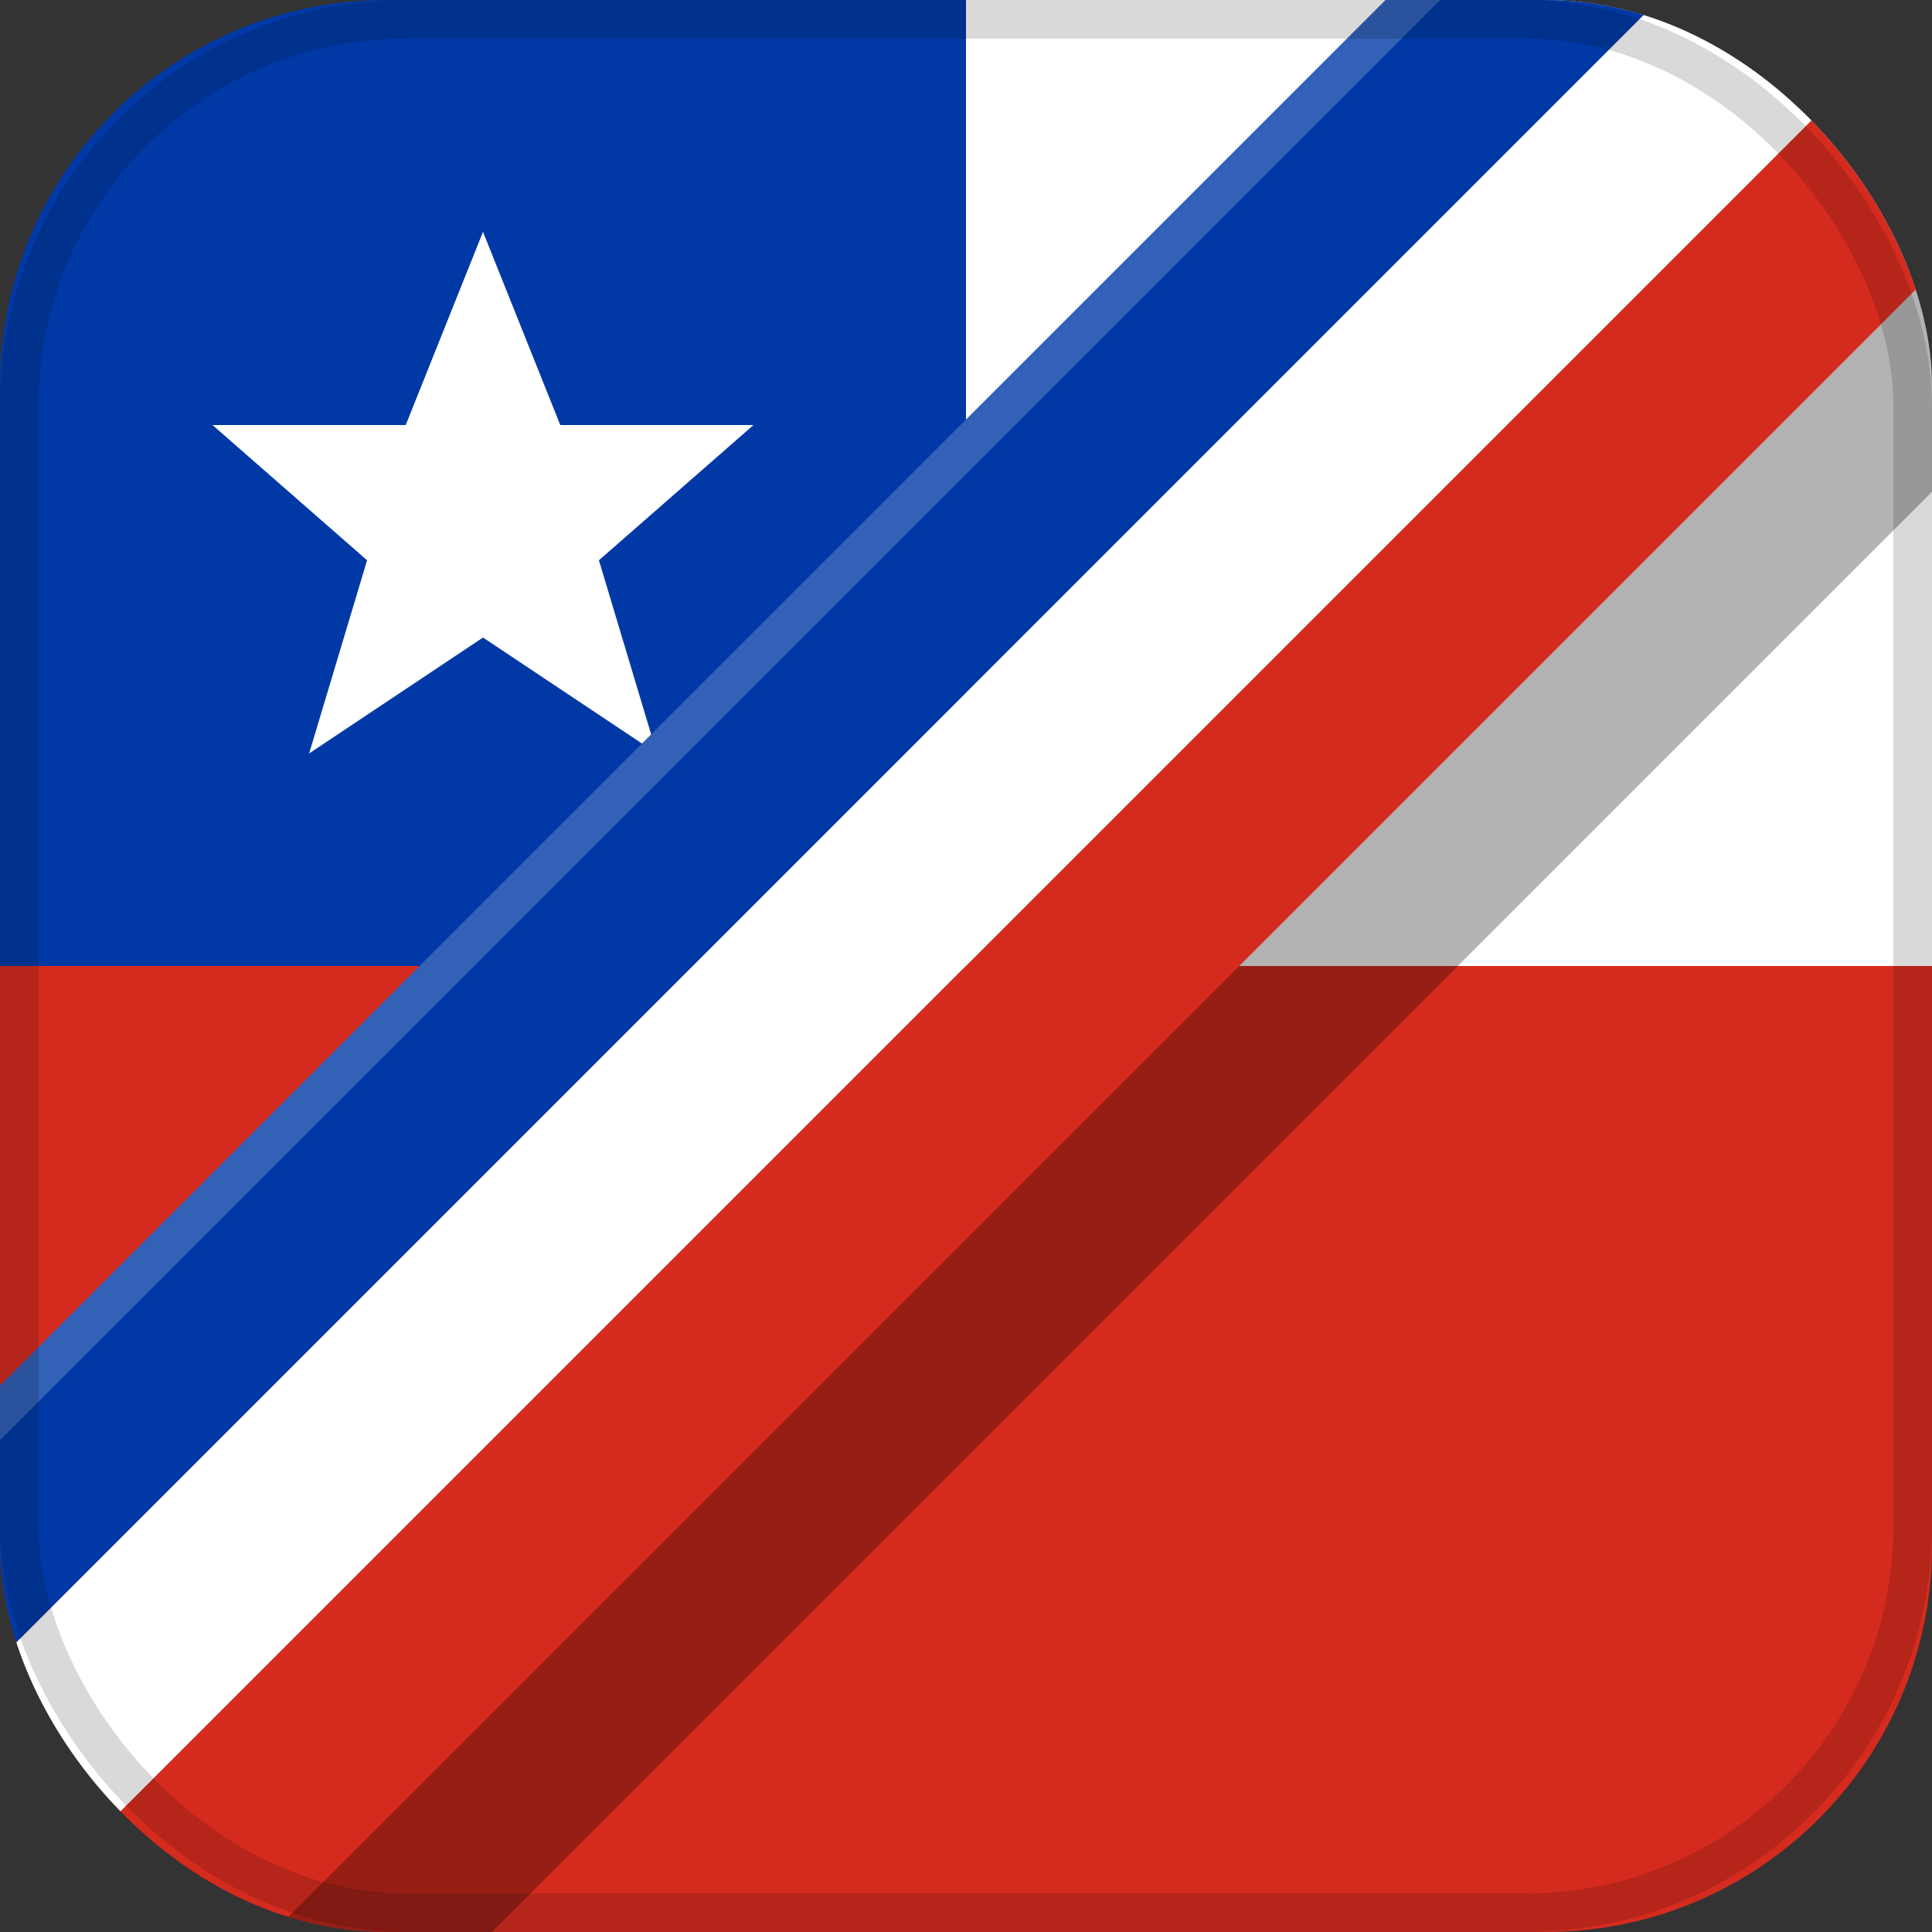
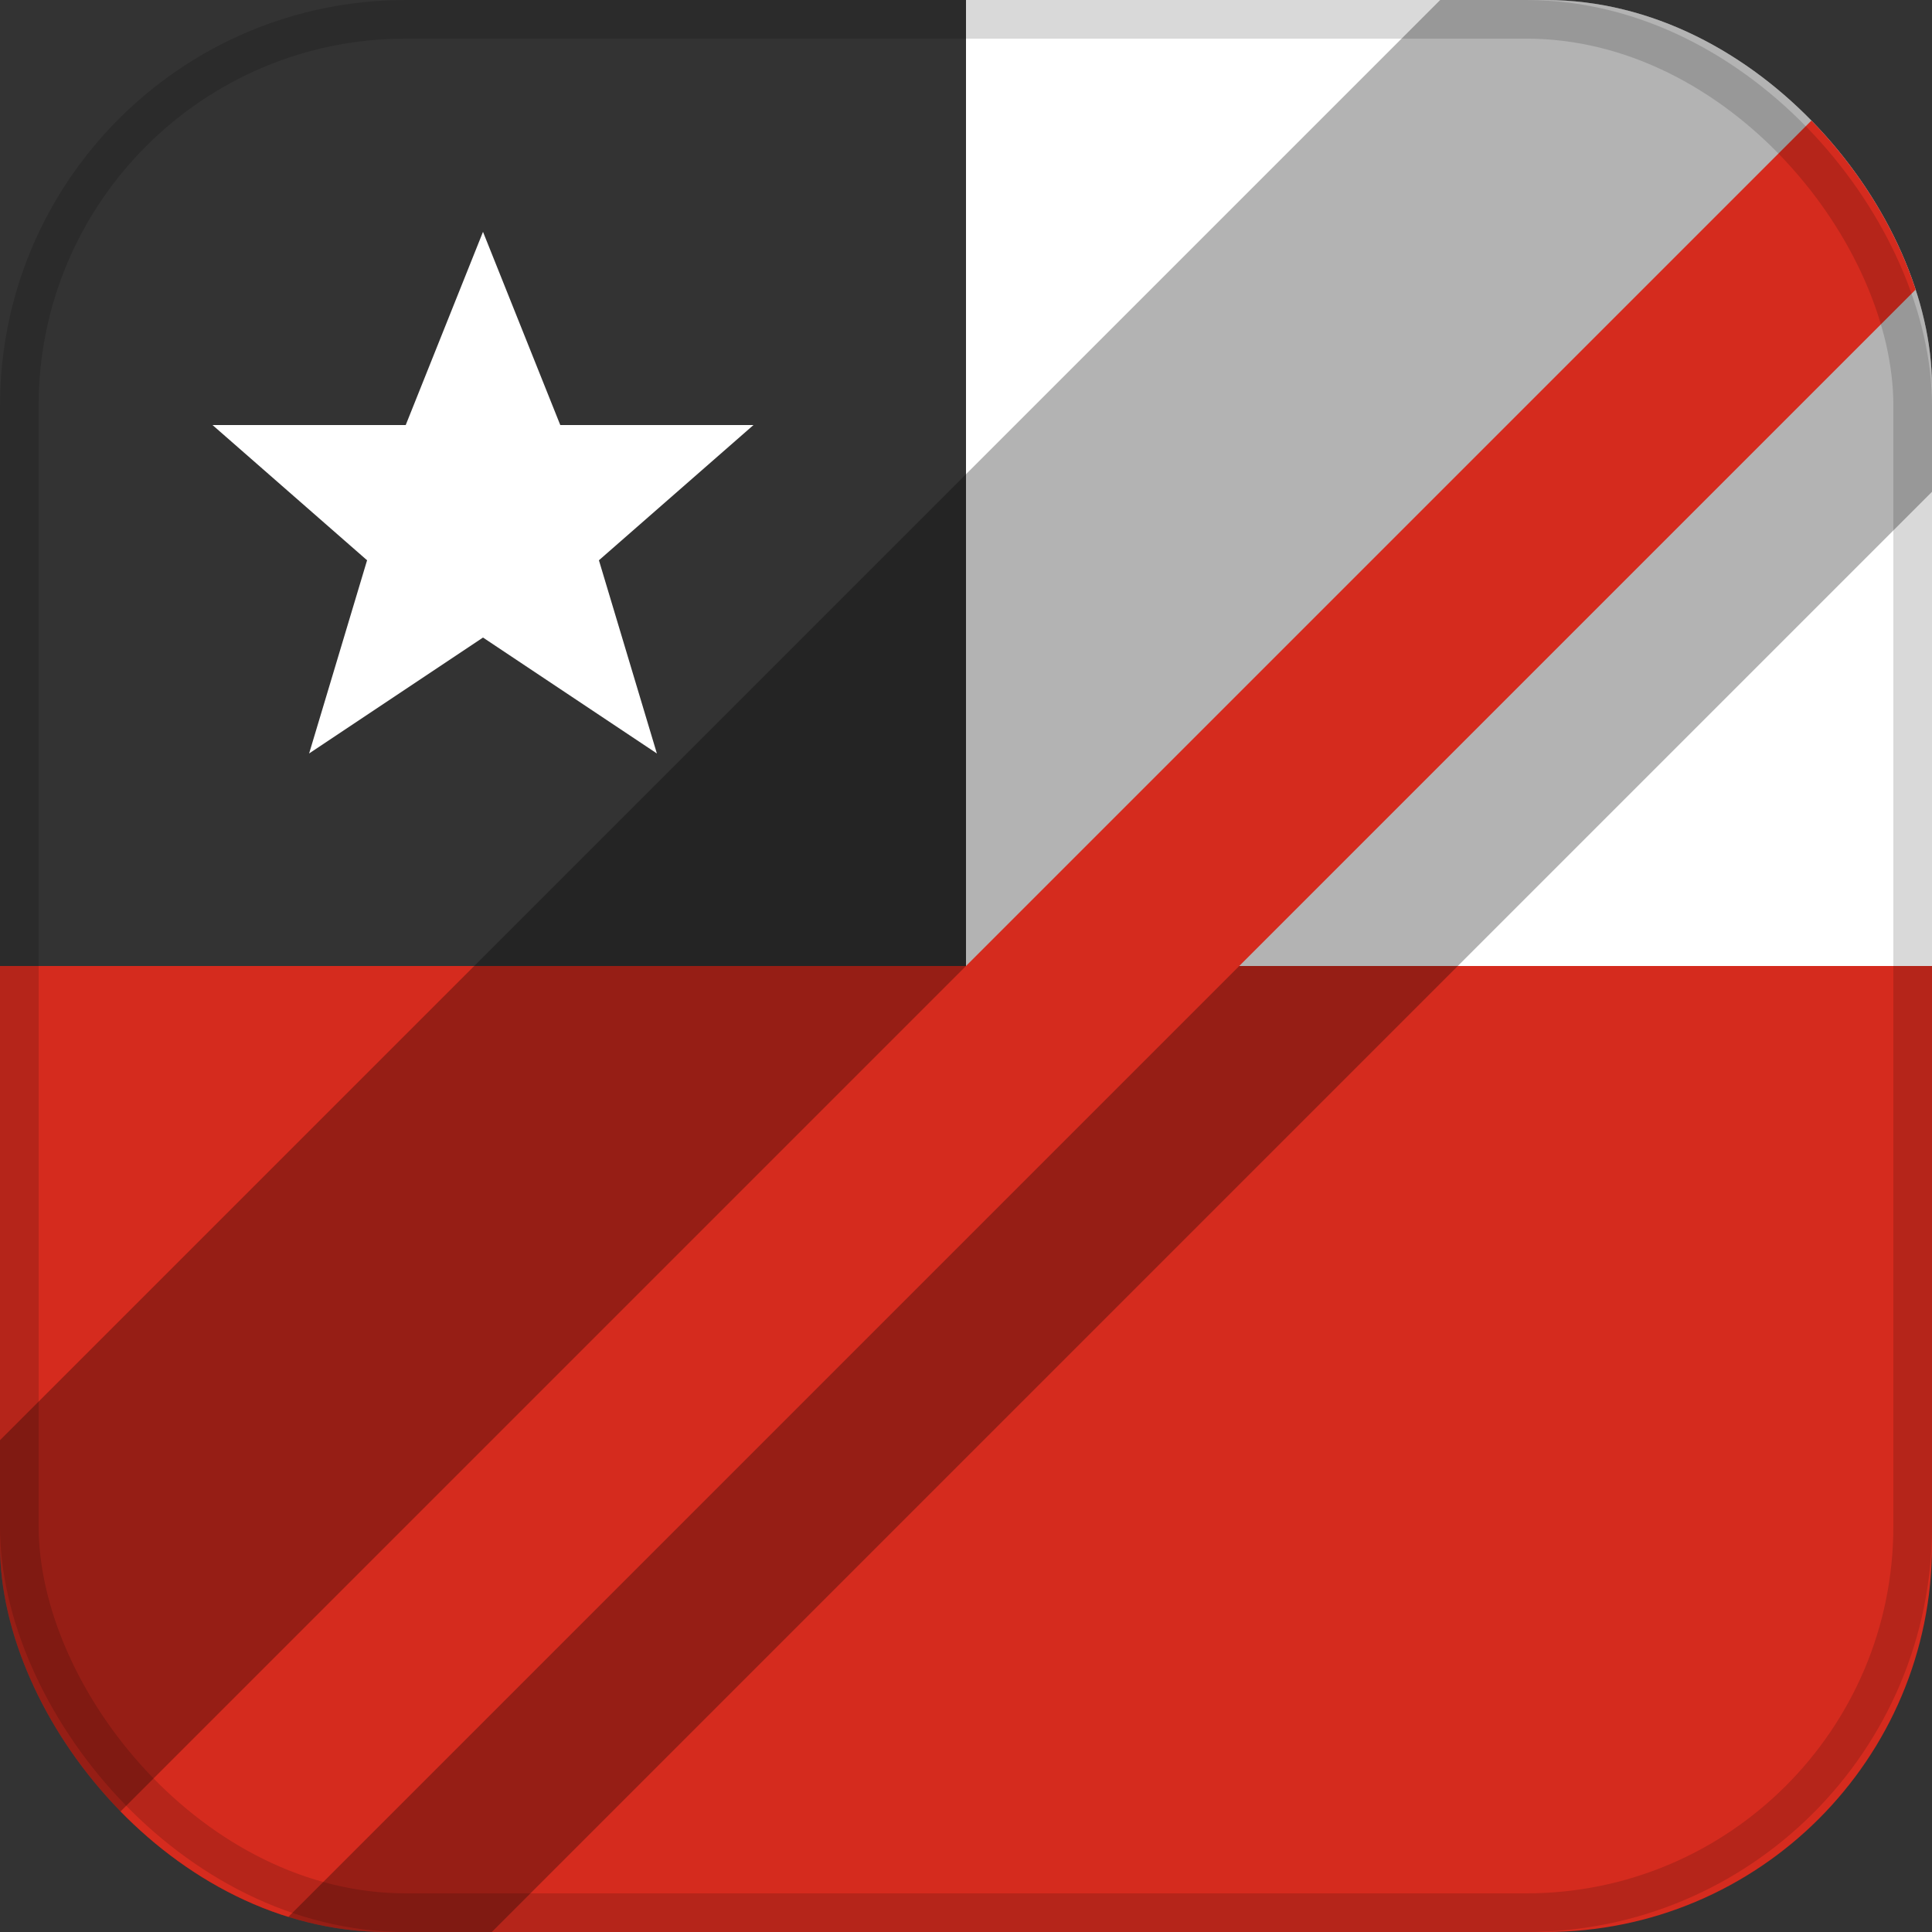
<svg xmlns="http://www.w3.org/2000/svg" viewBox="0 0 100 100">
  <rect x="0" y="0" width="100" height="100" fill="#333333" stroke="none" />
  <defs>
    <clipPath id="round-box">
      <rect width="100" height="100" rx="20" />
    </clipPath>
  </defs>
  <g clip-path="url(#round-box)">
    <rect x="0" y="50" width="100" height="50" fill="#D52B1E" />
    <rect x="50" y="0" width="50" height="50" fill="#FFFFFF" />
-     <rect x="0" y="0" width="50" height="50" fill="#0039A6" />
    <path d="M25 12 L29 22 L39 22 L31 29 L34 39 L25 33 L16 39 L19 29 L11 22 L21 22 Z" fill="#FFFFFF" />
    <g transform="rotate(-45 50 50)">
      <rect x="-40" y="32" width="180" height="36" fill="black" opacity="0.3" />
-       <rect x="-40" y="30" width="180" height="10" fill="#0039A6" />
-       <rect x="-40" y="40" width="180" height="10" fill="#FFFFFF" />
      <rect x="-40" y="50" width="180" height="10" fill="#D52B1E" />
-       <rect x="-40" y="30" width="180" height="2" fill="white" opacity="0.2" />
    </g>
  </g>
  <rect x="1" y="1" width="98" height="98" rx="20" fill="none" stroke="rgba(0,0,0,0.15)" stroke-width="2" />
</svg>